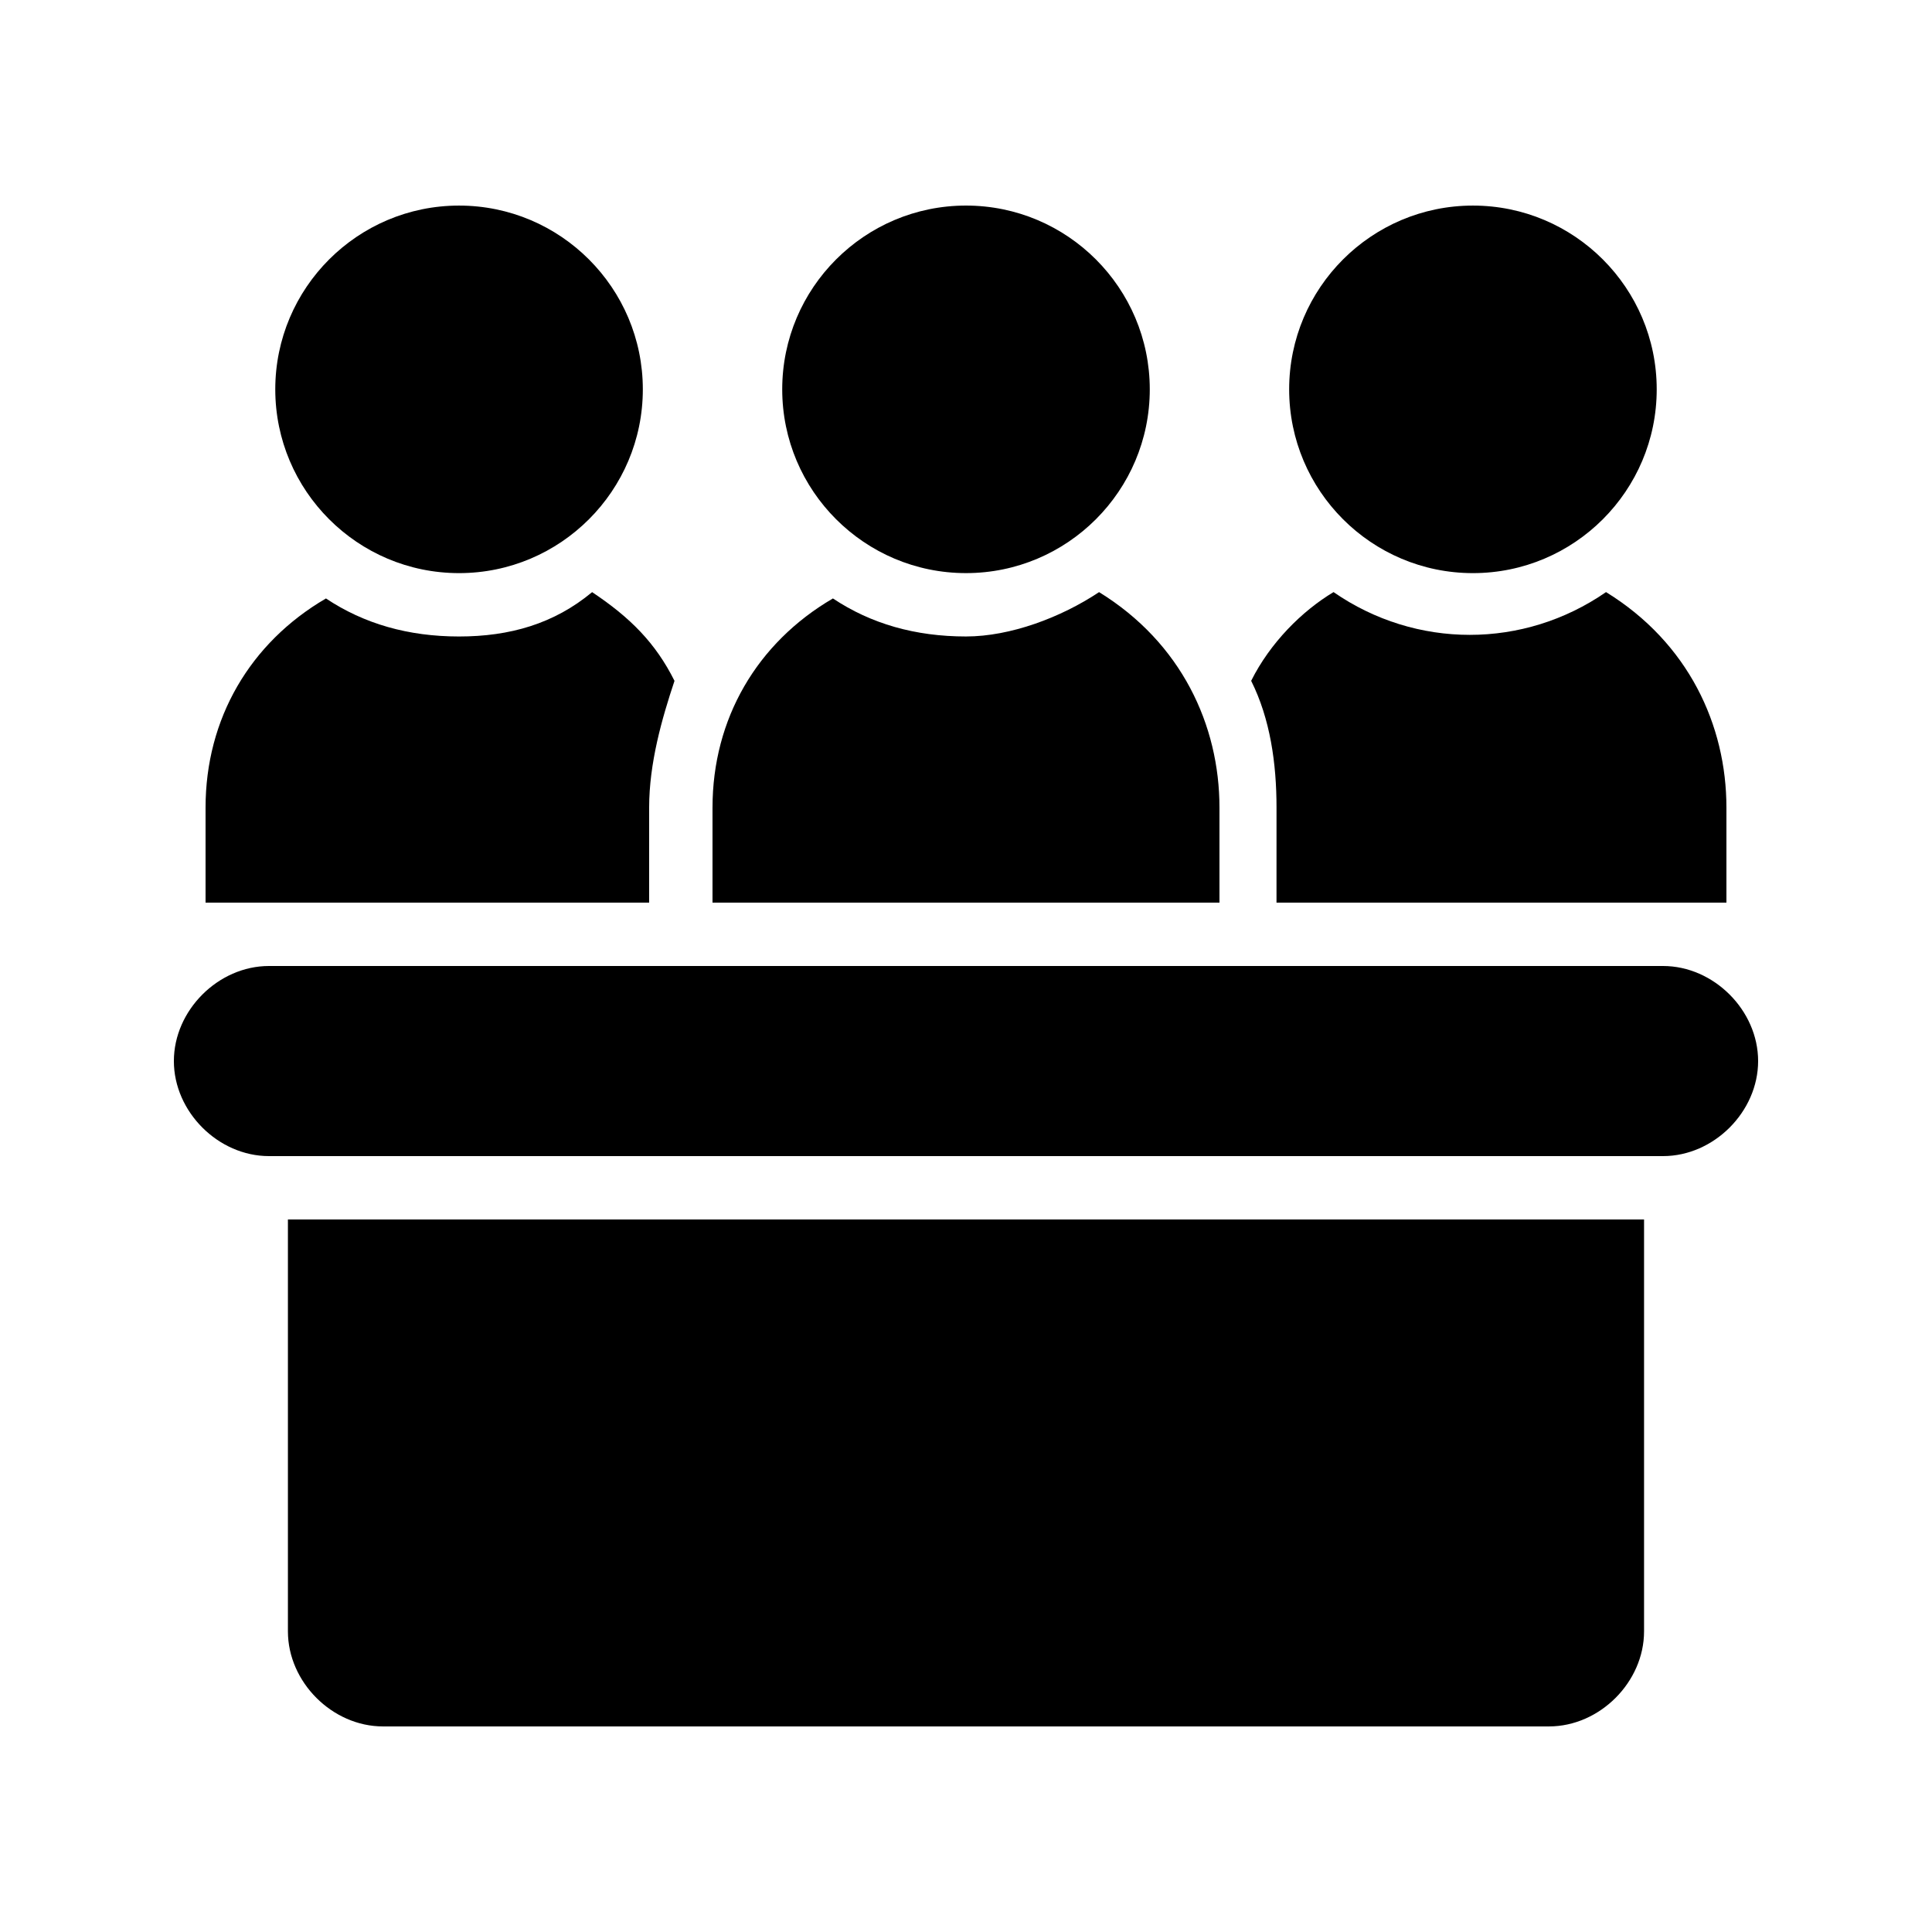
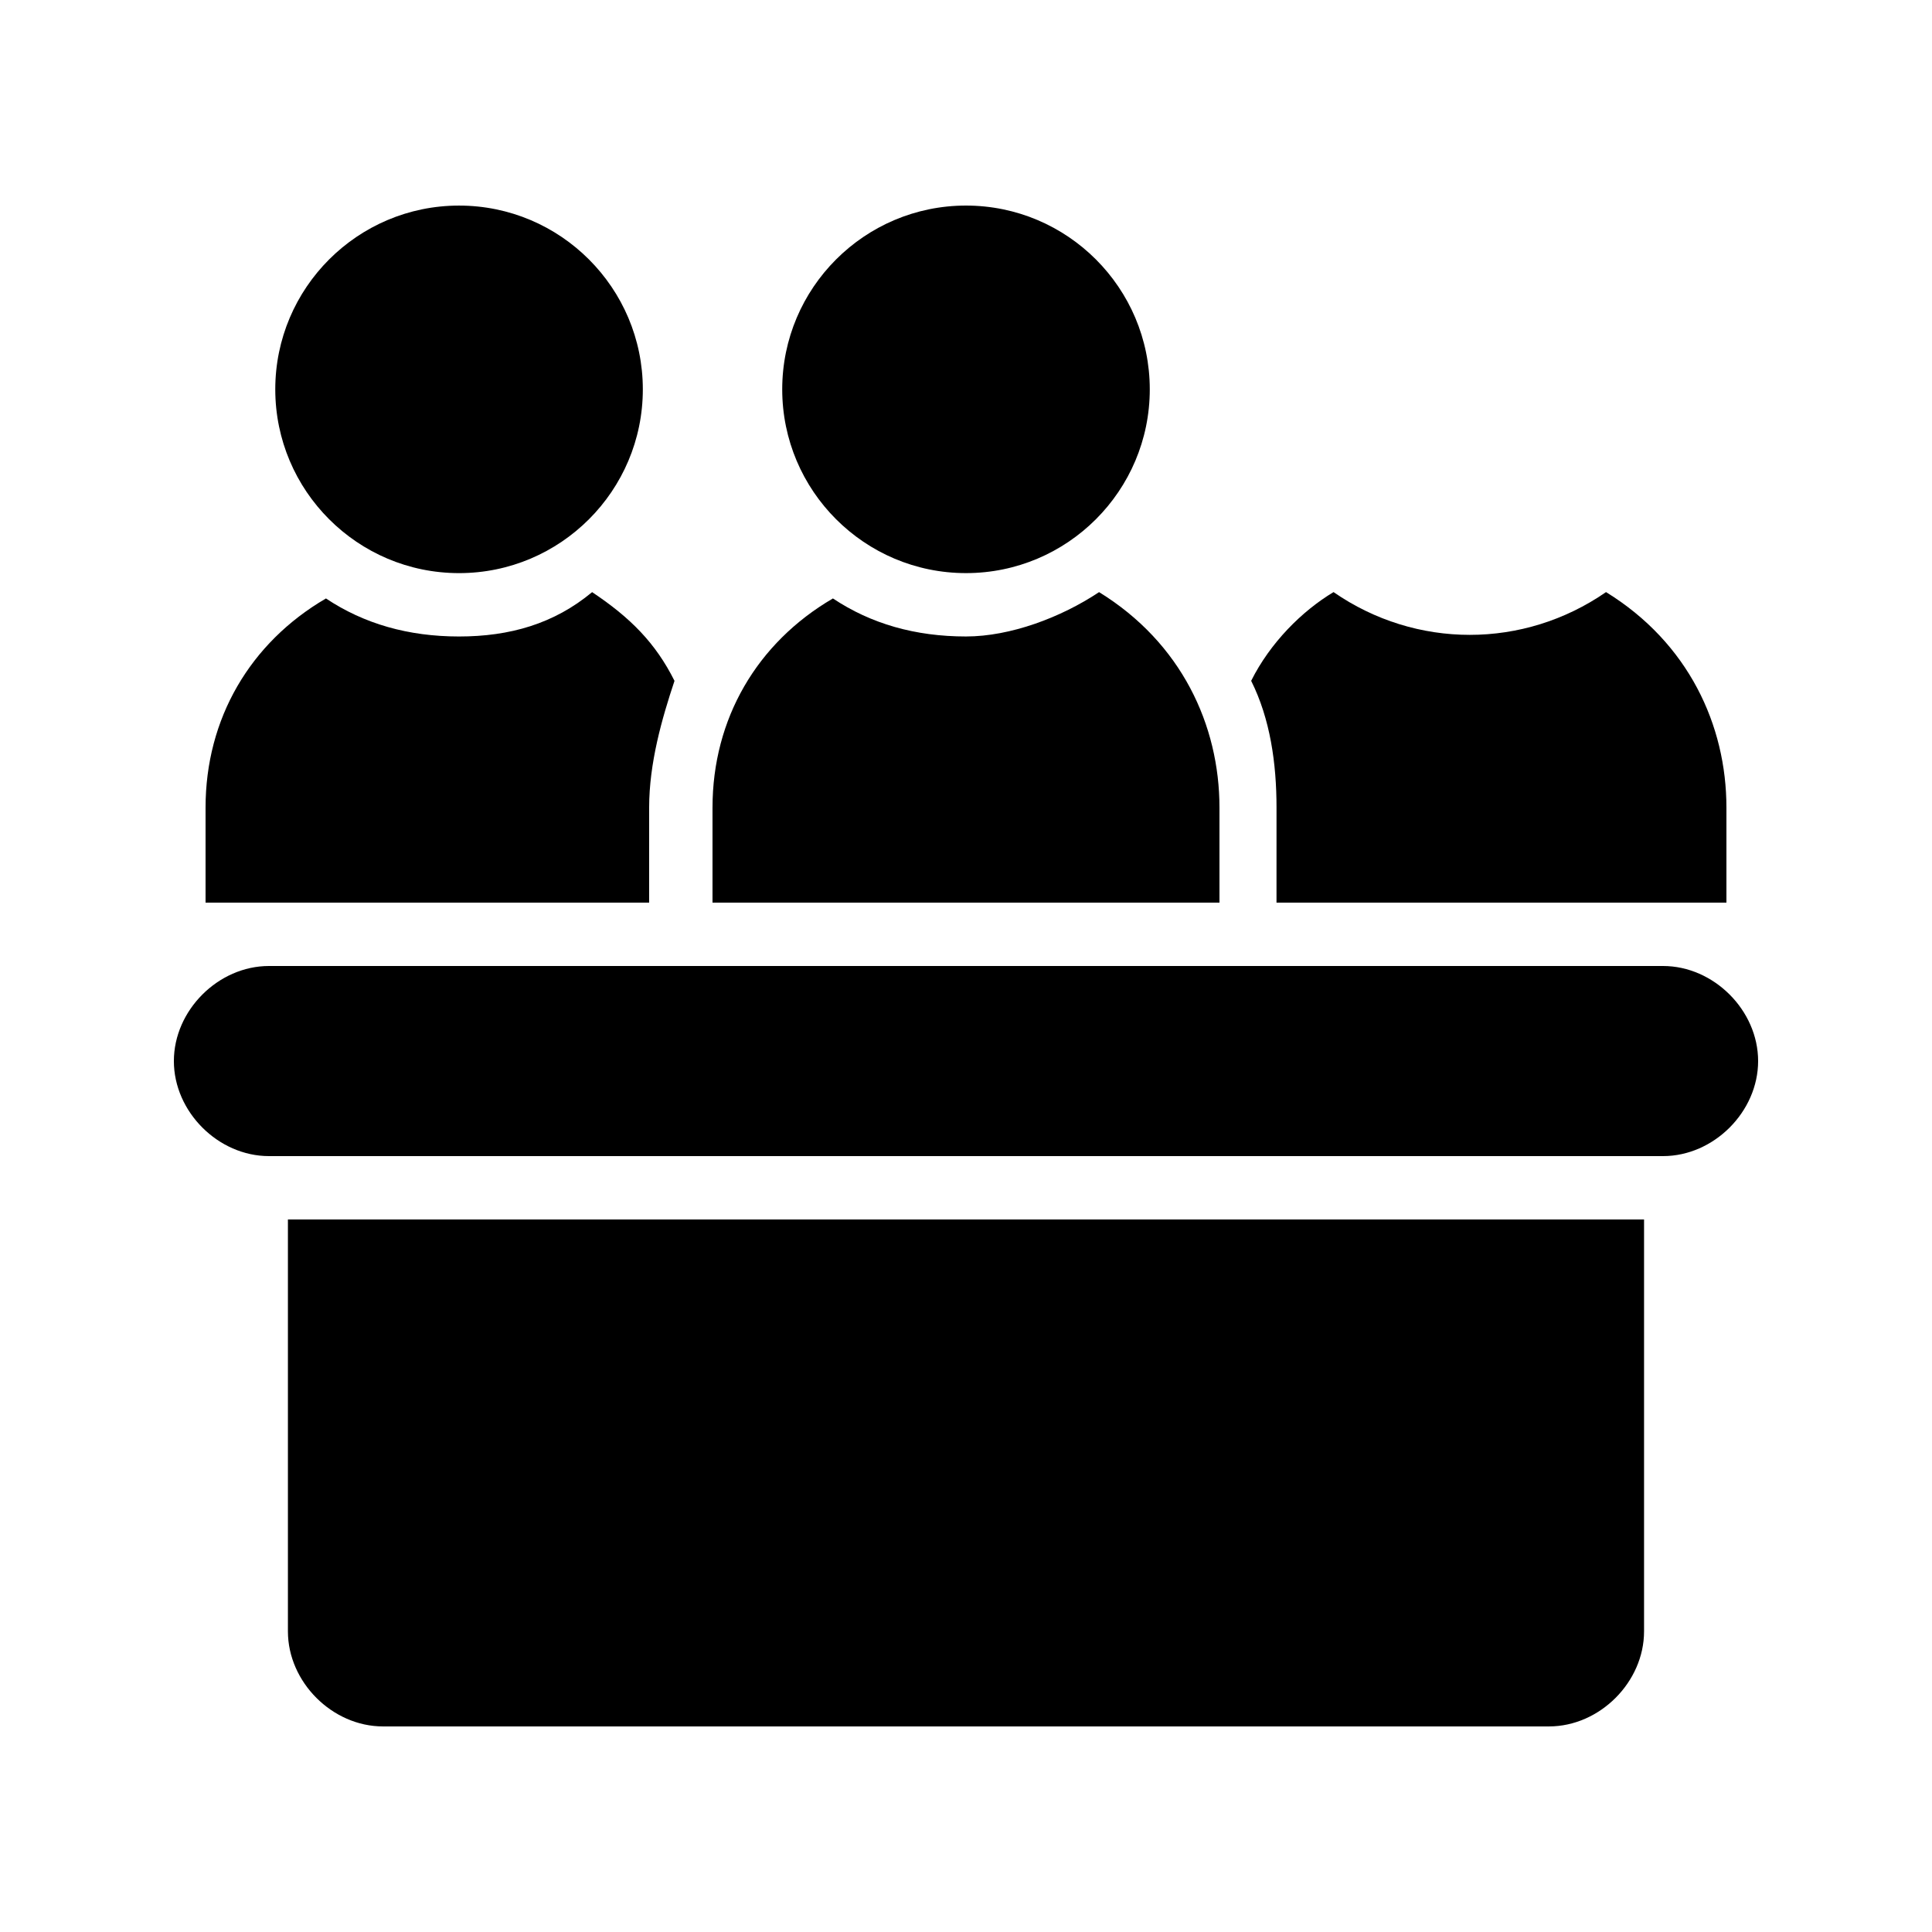
<svg xmlns="http://www.w3.org/2000/svg" fill="#000000" width="800px" height="800px" version="1.1" viewBox="144 144 512 512">
  <g>
    <path d="m216.95 247.18c0 26.871 21.832 48.703 48.703 48.703s48.703-21.832 48.703-48.703c-0.004-26.871-21.836-48.699-48.707-48.699-26.867 0-48.699 21.828-48.699 48.699z" />
    <path d="m400 295.88c26.871 0 48.703-21.832 48.703-48.703-0.004-26.871-21.836-48.699-48.703-48.699-26.871 0-48.703 21.832-48.703 48.703 0 26.867 21.832 48.699 48.703 48.699z" />
    <path d="m332.82 358.02v25.188h134.35v-25.191c0-21.832-10.078-43.664-31.906-57.098-10.078 6.719-23.512 11.754-35.266 11.754-13.434 0-25.191-3.359-35.266-10.078-20.156 11.762-31.91 31.914-31.91 55.426z" />
    <path d="m316.03 358.02c0-11.754 3.359-23.512 6.719-33.586-5.039-10.078-11.754-16.793-21.832-23.512-10.078 8.395-21.832 11.754-35.27 11.754-13.434 0-25.191-3.359-35.266-10.078-20.152 11.758-31.906 31.91-31.906 55.422v25.188h117.55z" />
    <path d="m601.52 383.2v-25.191c0-21.832-10.078-43.664-31.906-57.098-21.832 15.113-50.383 15.113-72.211 0-8.398 5.039-16.793 13.434-21.832 23.512 5.039 10.078 6.719 21.832 6.719 33.586l-0.004 25.191z" />
-     <path d="m485.64 247.18c0 26.871 21.832 48.703 48.703 48.703s48.703-21.832 48.703-48.703c0-26.871-21.832-48.699-48.703-48.699s-48.703 21.828-48.703 48.699z" />
    <path d="m554.5 601.52c13.434 0 25.191-11.754 25.191-25.191v-109.16h-359.39v109.16c0 13.434 11.758 25.191 25.191 25.191z" />
    <path d="m584.73 400h-369.46c-13.434 0-25.191 11.754-25.191 25.191 0 13.434 11.754 25.188 25.191 25.188h369.46c13.434 0 25.191-11.754 25.191-25.191-0.004-13.434-11.758-25.188-25.191-25.188z" />
  </g>
</svg>